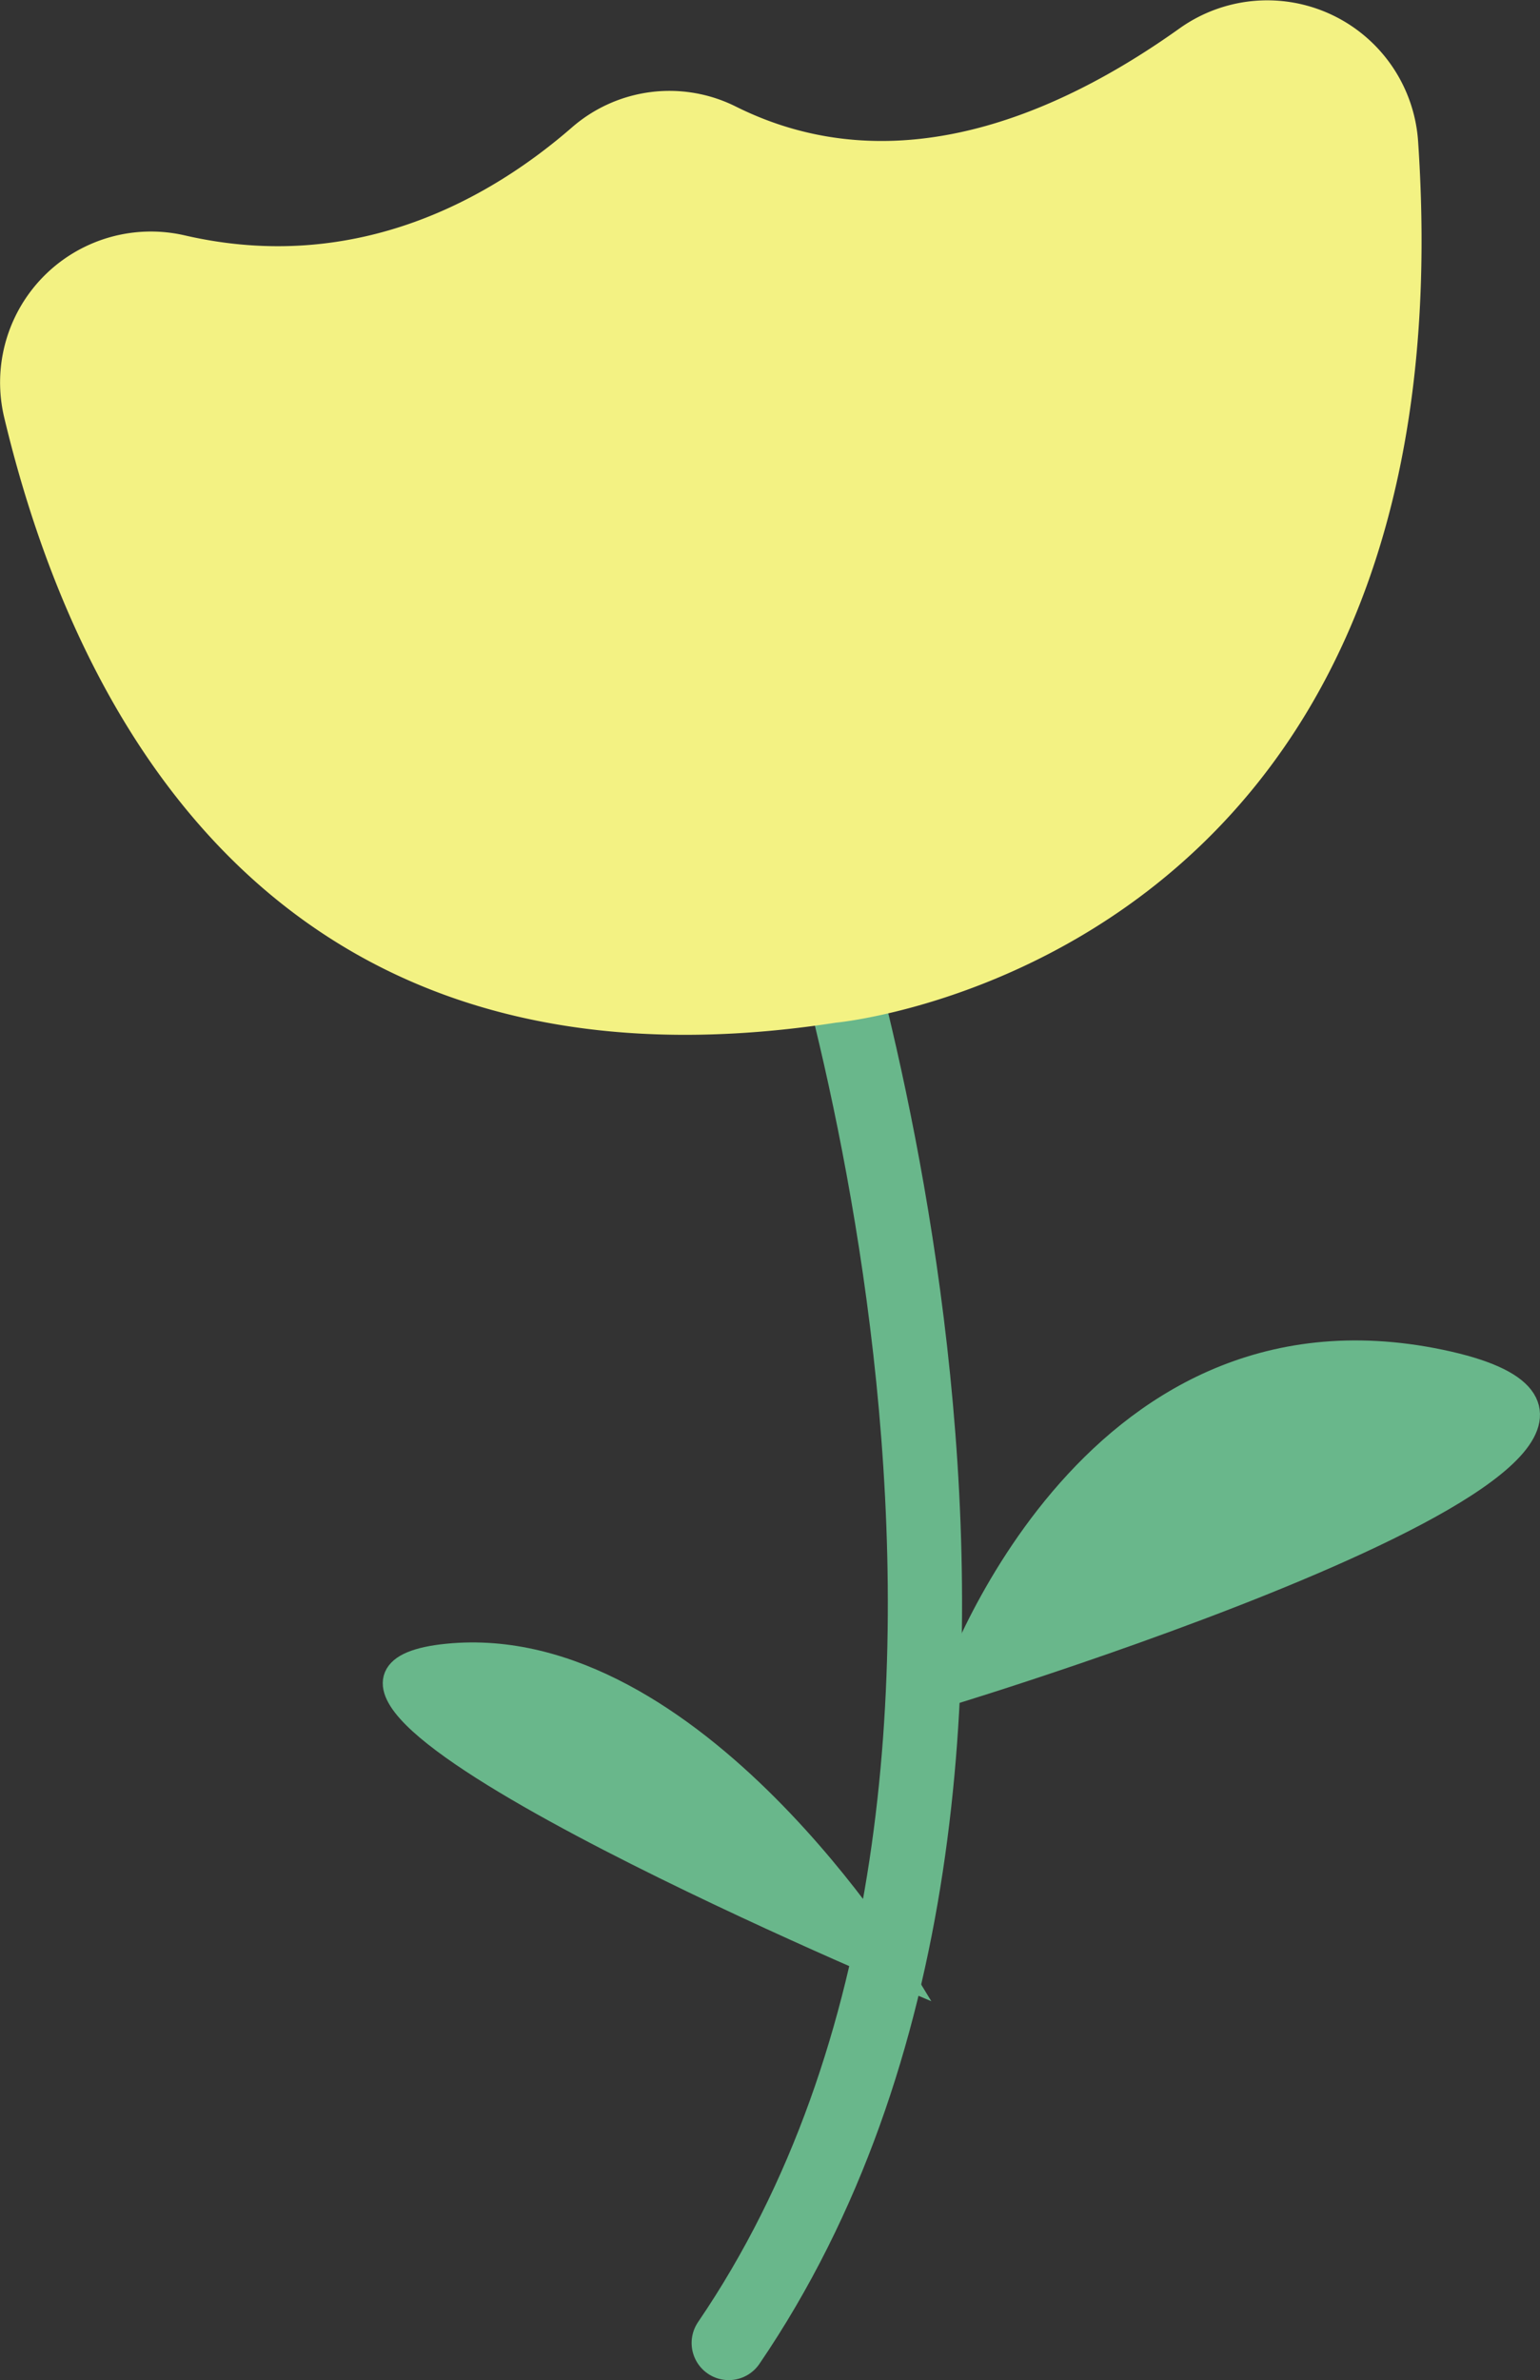
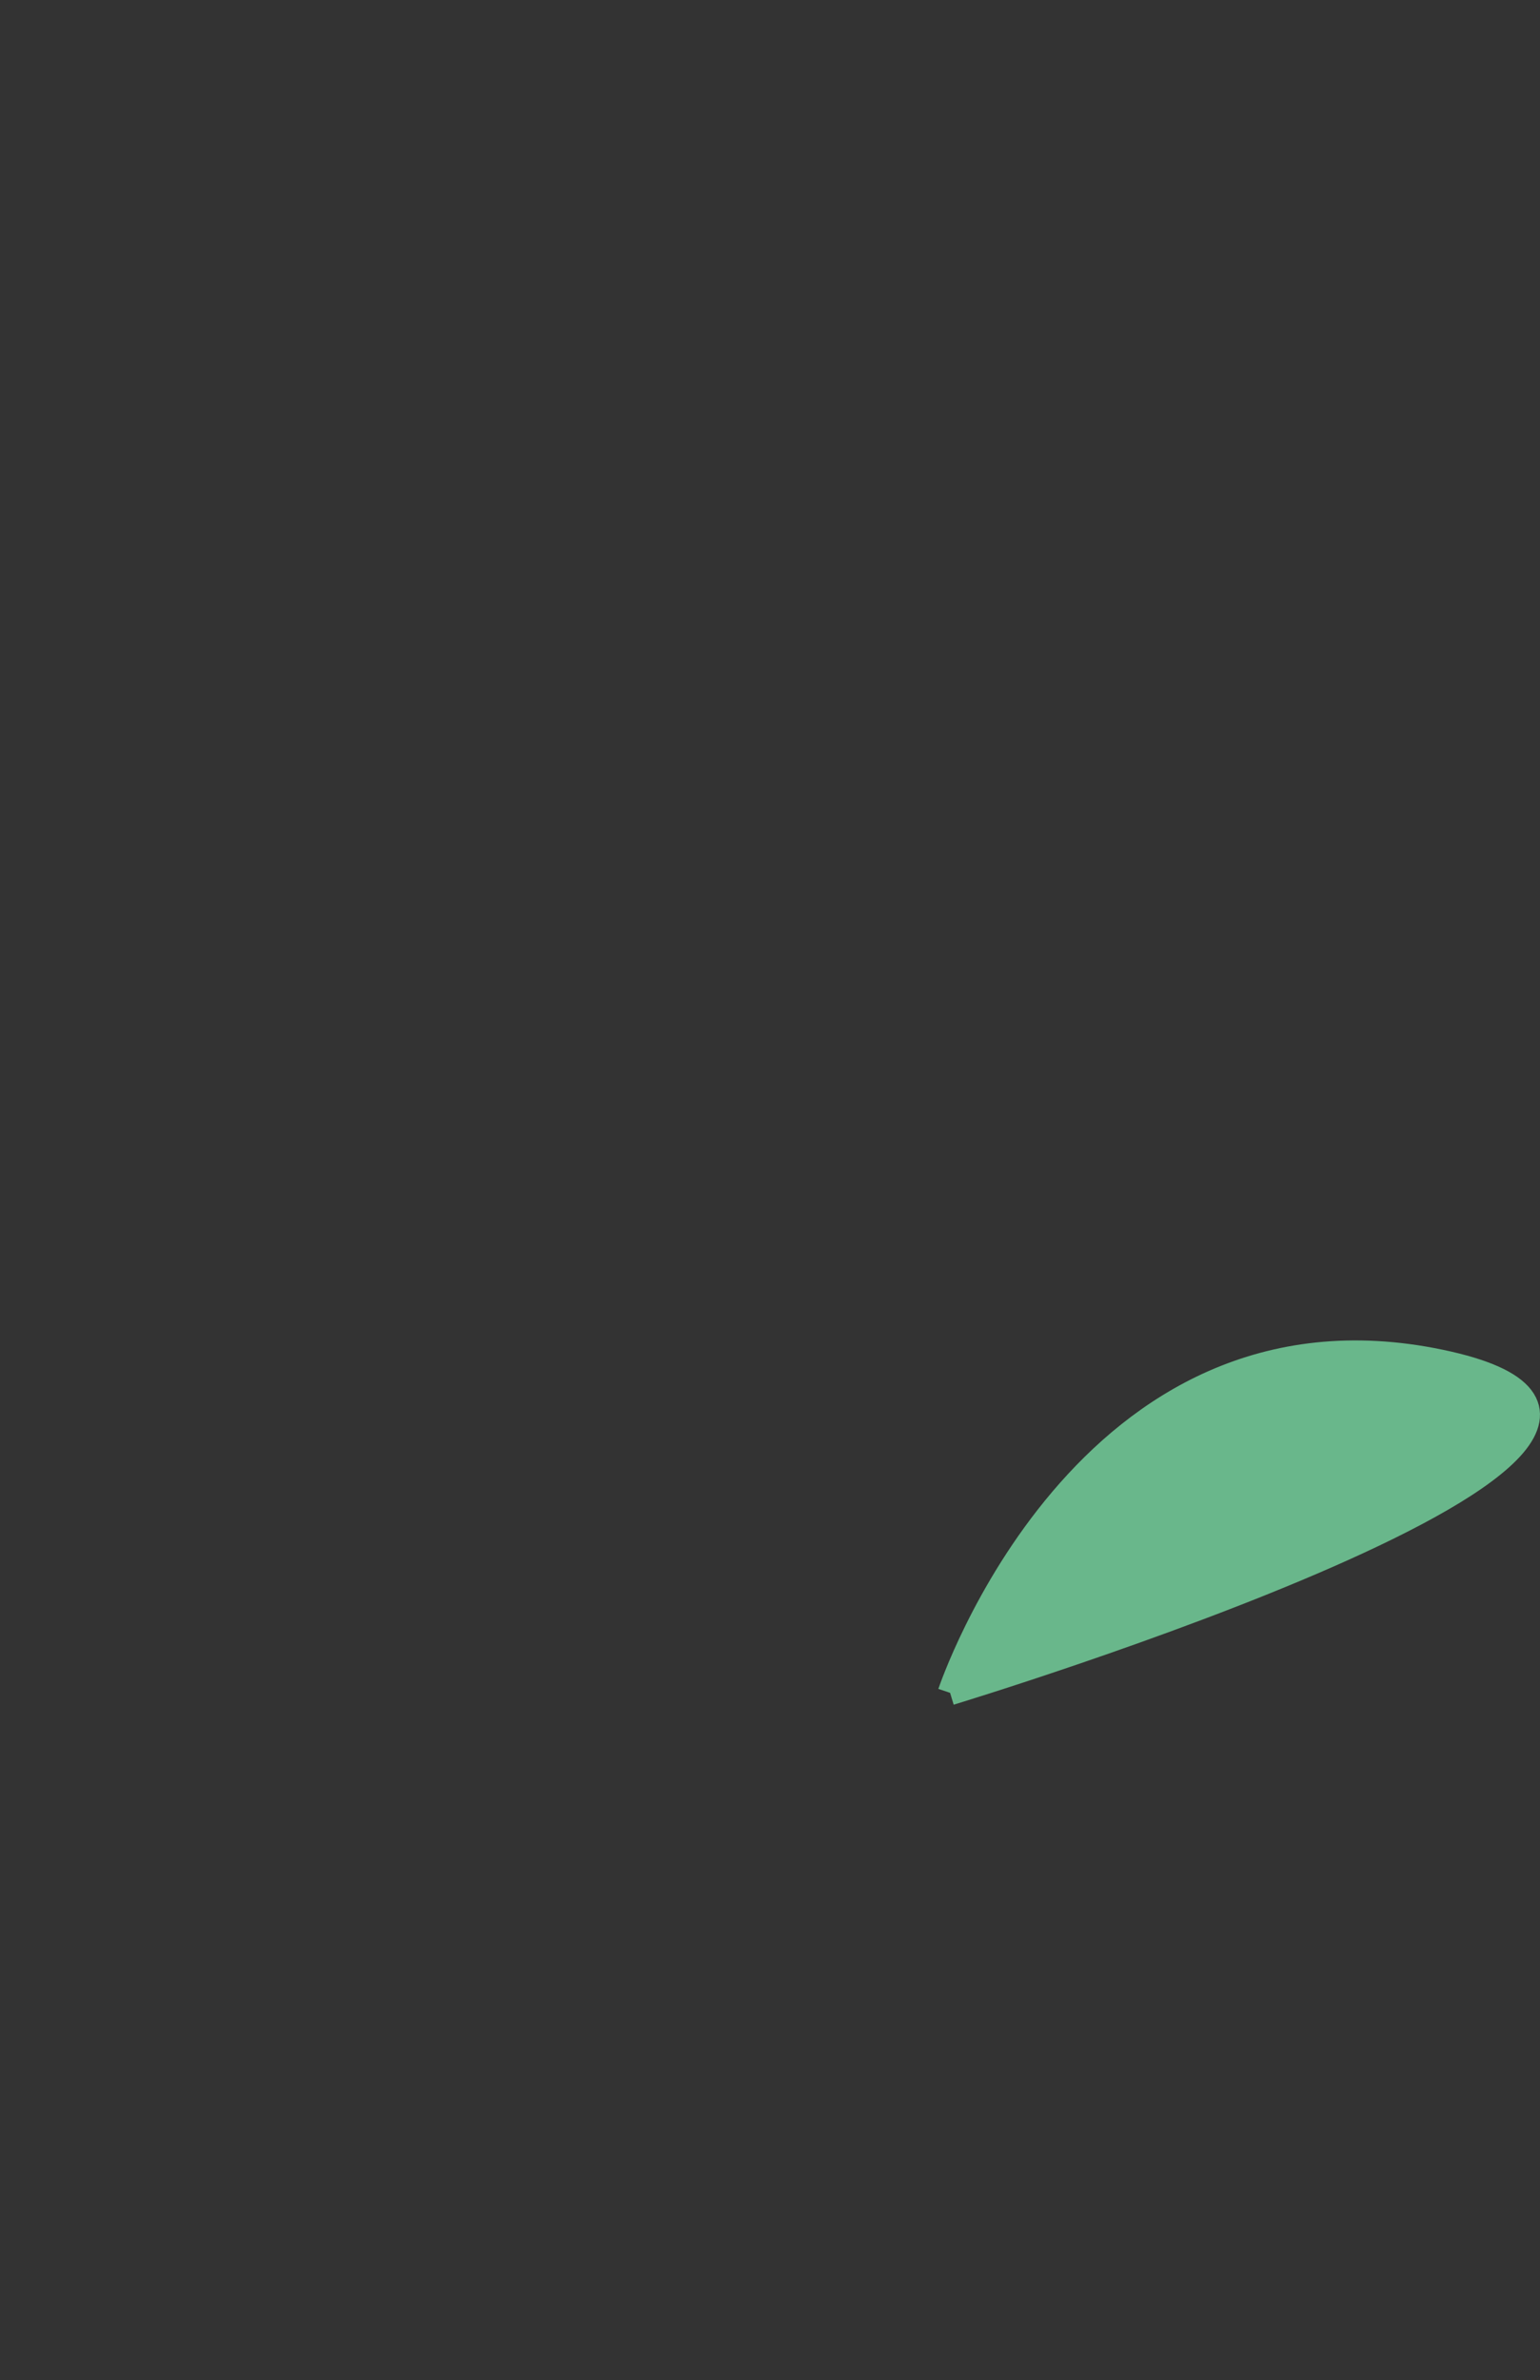
<svg xmlns="http://www.w3.org/2000/svg" viewBox="0 0 124.47 192.24">
  <rect x="0" y="0" width="124.47" height="192.24" fill="#333333" stroke="none" />
  <defs>
    <style>.cls-1{fill:none;stroke-linecap:round;stroke-linejoin:round;stroke-width:6px;}.cls-1,.cls-2{stroke:#69b78b;}.cls-2{fill:#69b78b;stroke-miterlimit:10;stroke-width:2px;}.cls-3{fill:#f3f283;}</style>
  </defs>
  <title>Asset 19bbay</title>
  <g id="Layer_2" data-name="Layer 2">
    <g id="mom_kid" data-name="mom kid">
-       <path class="cls-1" d="M64.9,68.36s25.76,74.32-6,120.88" />
-       <path class="cls-2" d="M76.79,136.73S87.69,104,116.42,110,76.79,136.73,76.79,136.73Z" />
-       <path class="cls-2" d="M72.82,159.52S56,131.78,36.16,133.76,72.82,159.52,72.82,159.52Z" />
-       <path class="cls-3" d="M95.37,2.27C85.51,9.31,72.28,15,59.46,8.6a12,12,0,0,0-13.22,1.68C39.91,15.79,29,22.28,14.88,19A12.19,12.19,0,0,0,.34,33.72C6,57.43,22.06,89.63,67.57,82.6c0,0,51.54-4.69,47.05-71.15A12.22,12.22,0,0,0,95.37,2.27Z" />
+       <path class="cls-2" d="M76.79,136.73S87.69,104,116.42,110,76.79,136.73,76.79,136.73" />
    </g>
  </g>
</svg>